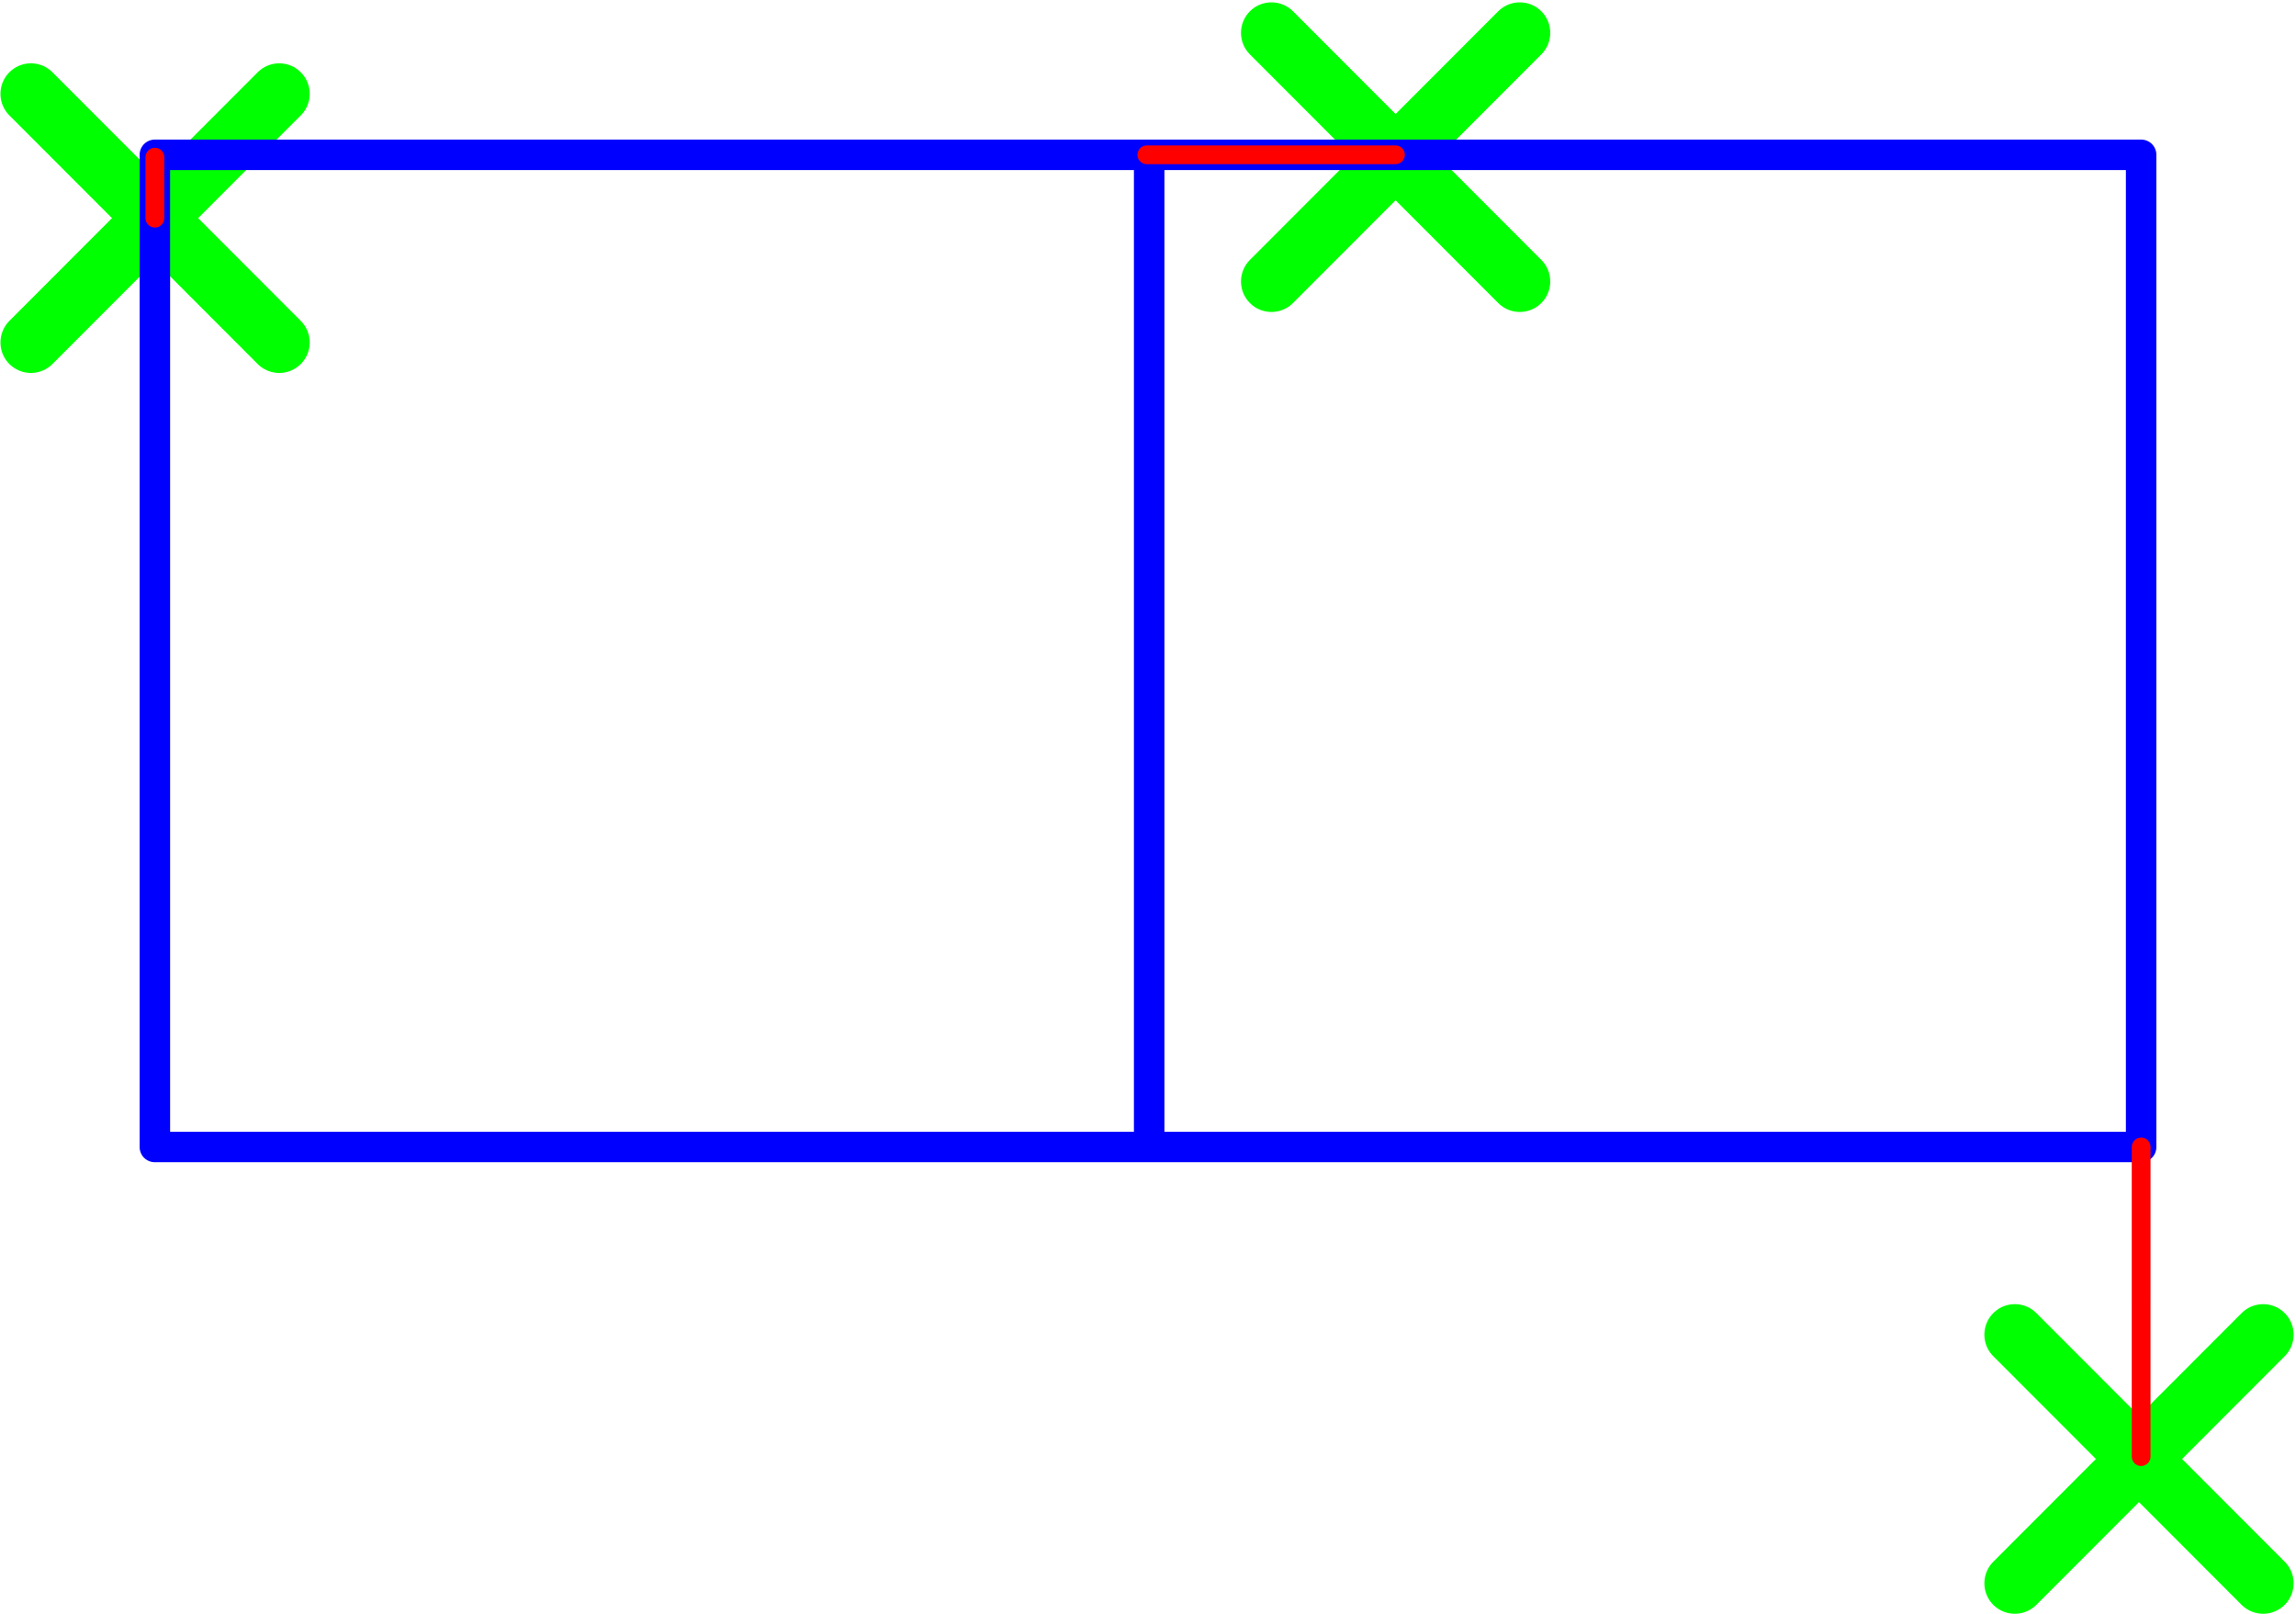
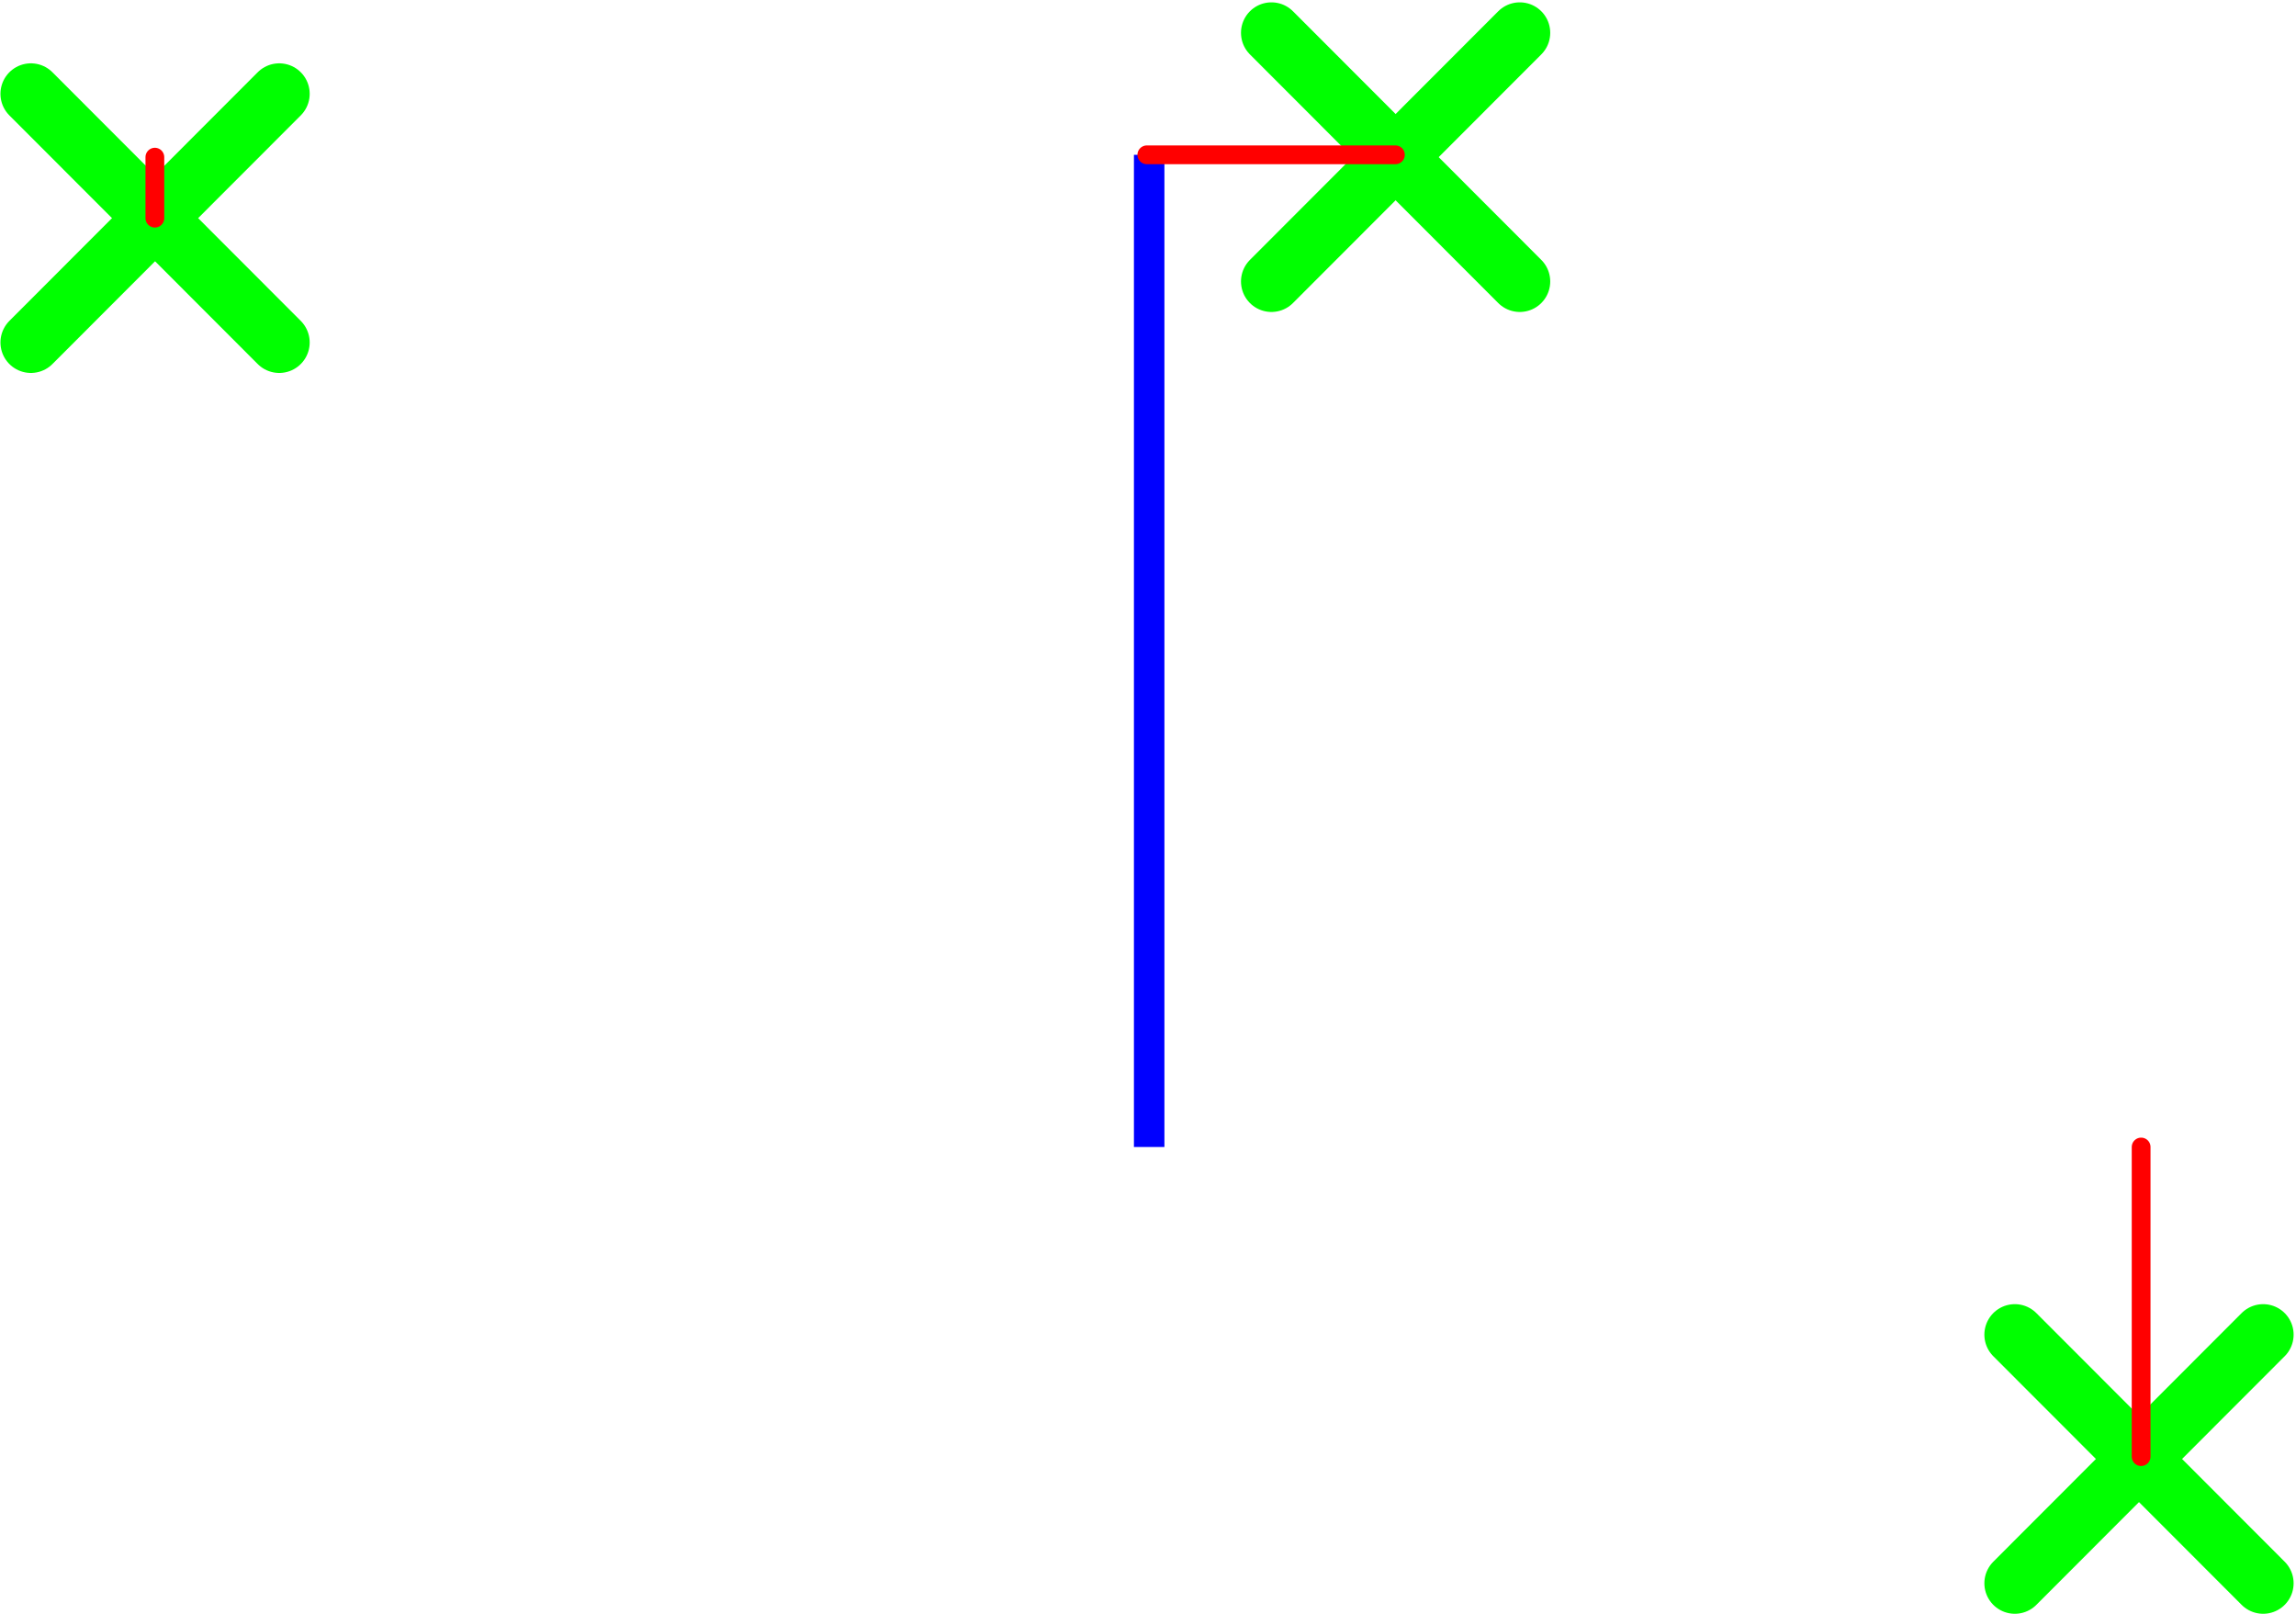
<svg xmlns="http://www.w3.org/2000/svg" width="370" height="260" version="1.1" viewBox="0 0 .979 .688">
  <g transform="translate(-.172 -.172)">
    <g stroke="#0f0">
      <g transform="translate(-.026)">
        <g transform="matrix(.999 0 0 1 -1.648 -.806)" fill="none" stroke="#0f0" stroke-linecap="round" stroke-linejoin="round" stroke-width=".026">
          <path d="m1.861 1.018 0.106 0.106" />
          <path d="m1.967 1.018-0.106 0.106" />
        </g>
      </g>
      <g transform="translate(.503 -.026)">
        <g transform="matrix(.999 0 0 1 -1.648 -.806)" fill="none" stroke="#0f0" stroke-linecap="round" stroke-linejoin="round" stroke-width=".026">
          <path d="m1.861 1.018 0.106 0.106" />
          <path d="m1.967 1.018-0.106 0.106" />
        </g>
      </g>
      <g transform="translate(.82 .529)">
        <g transform="matrix(.999 0 0 1 -1.648 -.806)" fill="none" stroke="#0f0" stroke-linecap="round" stroke-linejoin="round" stroke-width=".026">
          <path d="m1.861 1.018 0.106 0.106" />
          <path d="m1.967 1.018-0.106 0.106" />
        </g>
      </g>
    </g>
    <g>
-       <path d="m1.085 0.661v-0.423h-0.847v0.423z" fill="none" stroke="#00f" stroke-linecap="round" stroke-linejoin="round" stroke-width=".013" />
      <path d="m0.238 0.265v-0.026" stroke="#f00" stroke-linecap="round" stroke-width=".008" />
      <path d="m0.662 0.238v0.423" fill="none" stop-color="#000000" stroke="#00f" stroke-width=".013" style="font-variation-settings:normal" />
      <path d="m0.767 0.238h-0.106" fill="none" stroke="#f00" stroke-linecap="round" stroke-width=".008" />
      <path d="m1.085 0.661-6.2e-6 0.132" stroke="#f00" stroke-linecap="round" stroke-width=".008" />
    </g>
  </g>
</svg>